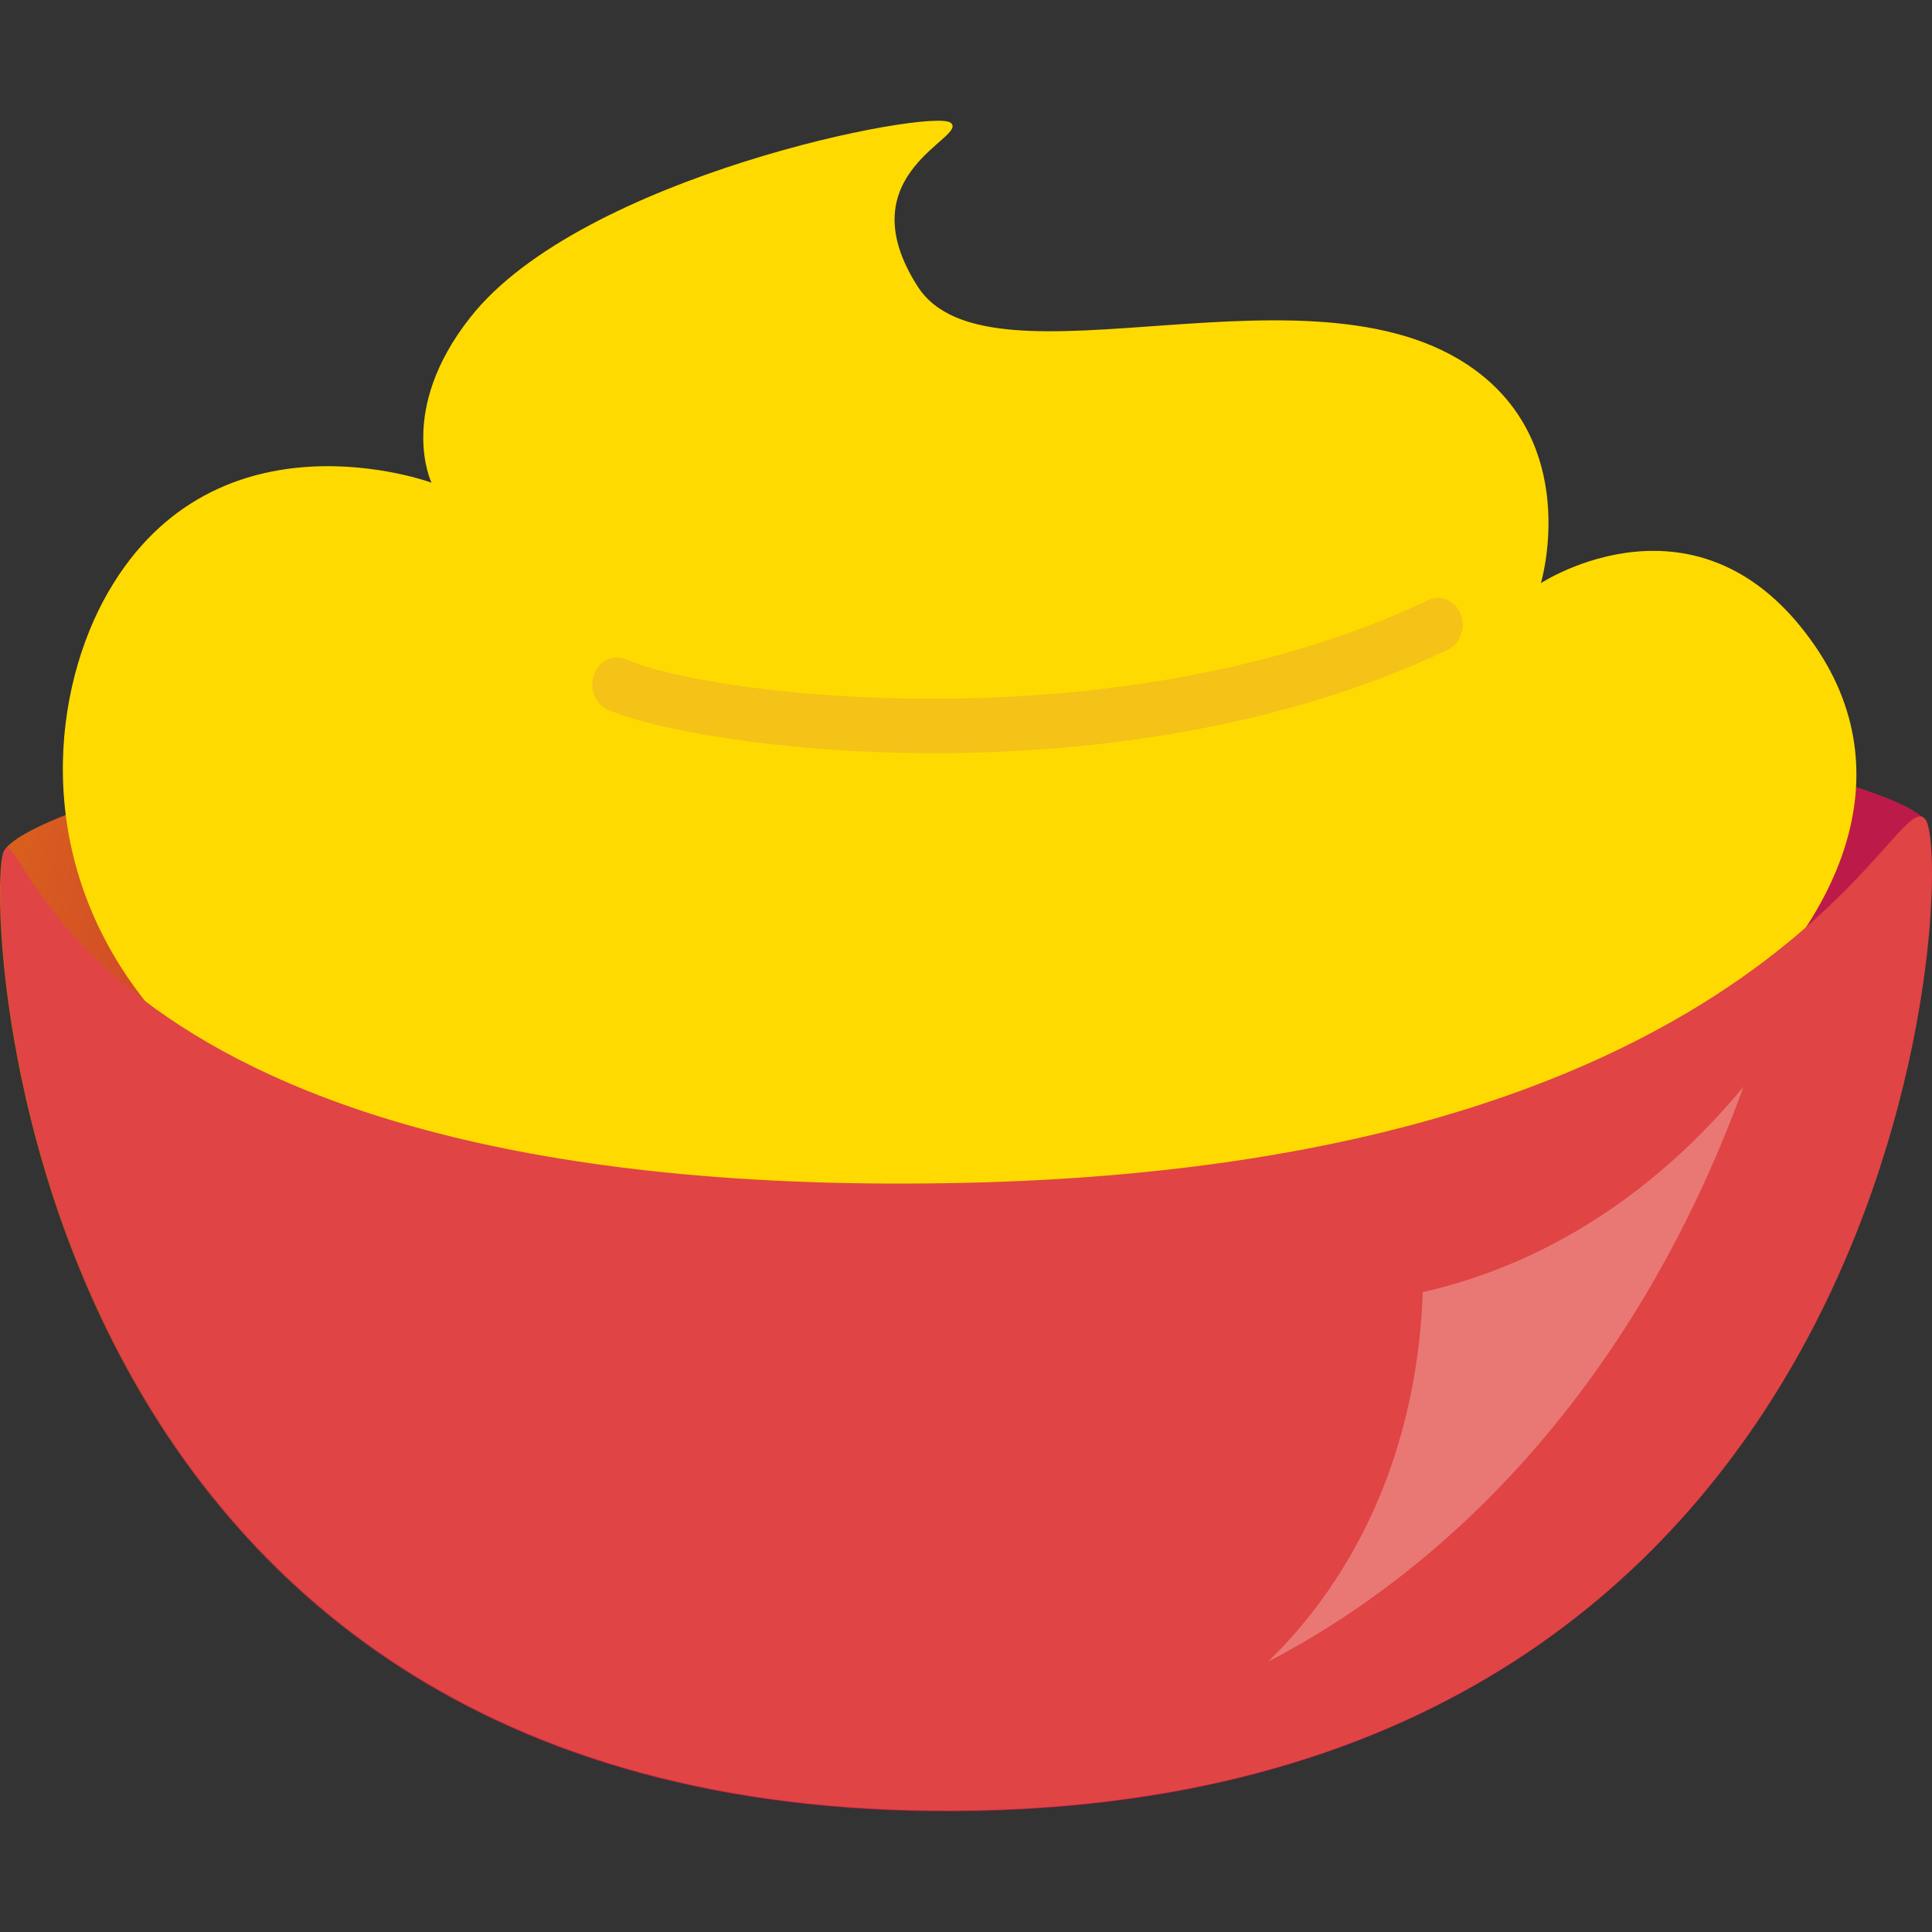
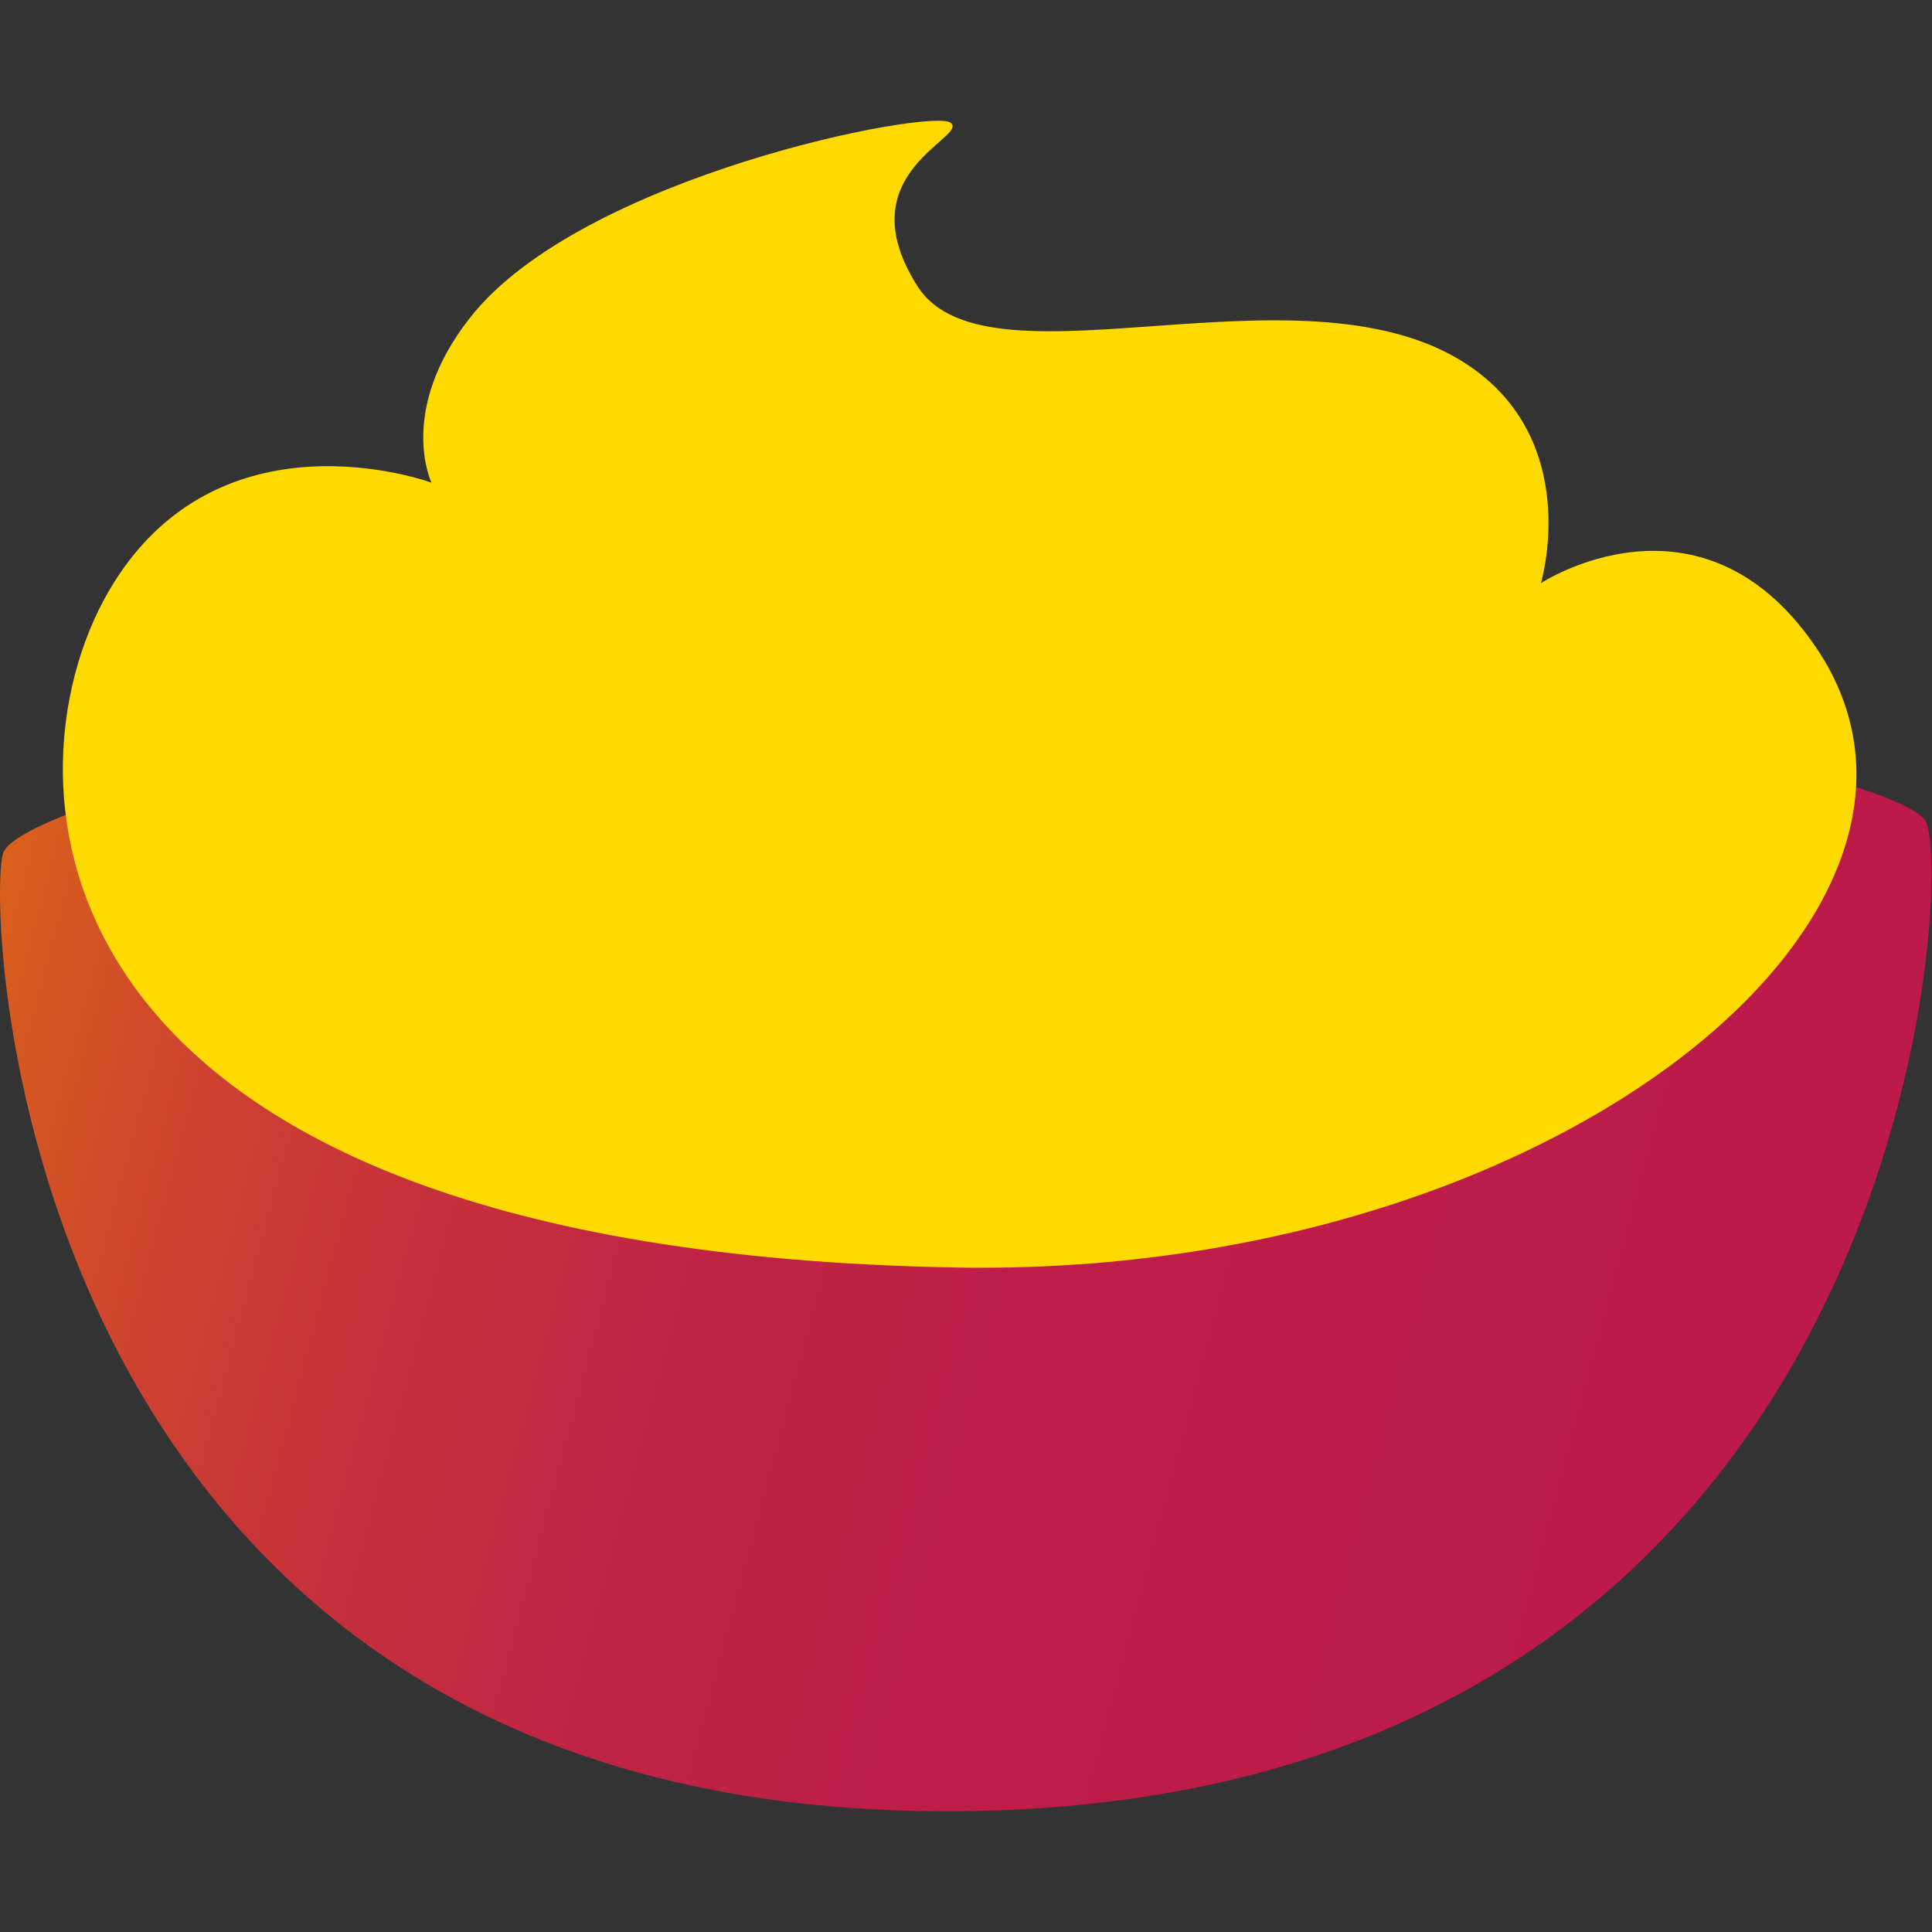
<svg xmlns="http://www.w3.org/2000/svg" width="32" height="32" viewBox="0 0 32 32" fill="none">
  <rect x="0" y="0" width="32" height="32" fill="#333333" stroke="none" />
  <path d="M15.314 11.413C6.131 11.633 0.381 13.407 0.06 14.109C-0.26 14.81 0.124 30.355 16.22 29.994C31.739 29.643 32.38 14.309 31.886 13.588C31.391 12.866 24.195 11.192 15.314 11.413Z" fill="url(#paint0_linear_13_8603)" />
  <path d="M15.826 20.994C25.696 21.174 33.085 15.101 30.064 10.701C28.159 7.925 25.522 9.659 25.522 9.659C25.522 9.659 26.163 7.524 24.552 6.221C21.915 4.086 16.385 6.622 15.195 4.738C13.995 2.854 16.064 2.272 15.744 2.032C15.424 1.791 9.628 2.914 7.788 5.259C6.57 6.803 7.147 7.995 7.147 7.995C7.147 7.995 3.594 6.682 1.791 9.809C-0.013 12.936 0.317 20.713 15.826 20.994Z" fill="#FFDA00" />
-   <path d="M16.009 19.591C1.131 19.932 0.381 13.397 0.069 14.099C-0.242 14.8 0.134 30.345 16.229 29.984C31.748 29.633 32.389 14.299 31.895 13.578C31.4 12.856 29.542 19.28 16.009 19.591Z" fill="#E04444" />
-   <path opacity="0.3" d="M21 27.525C22.278 26.859 24.389 25.509 26.313 22.875C27.61 21.098 28.399 19.32 28.878 18C28.33 18.66 27.487 19.54 26.313 20.267C25.252 20.927 24.28 21.238 23.565 21.403C23.541 22.099 23.437 23.169 23.018 24.354C22.416 26.034 21.493 27.048 21 27.525Z" fill="#FFF2E7" />
  <g opacity="0.44">
-     <path d="M15.478 12.475C12.887 12.475 10.8 12.074 10.067 11.754C9.857 11.663 9.756 11.403 9.839 11.172C9.921 10.942 10.159 10.832 10.37 10.922C11.725 11.523 18.5 12.385 23.654 9.94C23.865 9.839 24.103 9.95 24.195 10.17C24.286 10.4 24.186 10.661 23.984 10.761C21.237 12.064 18.106 12.475 15.478 12.475Z" fill="#E8A436" />
-   </g>
+     </g>
  <defs>
    <linearGradient id="paint0_linear_13_8603" x1="-4.066" y1="13.249" x2="31.289" y2="22.734" gradientUnits="userSpaceOnUse">
      <stop stop-color="#ED8C00" />
      <stop offset="0.044" stop-color="#E5790C" />
      <stop offset="0.128" stop-color="#D85C1F" />
      <stop offset="0.222" stop-color="#CE442E" />
      <stop offset="0.328" stop-color="#C6323A" />
      <stop offset="0.453" stop-color="#C02543" />
      <stop offset="0.615" stop-color="#BD1D48" />
      <stop offset="0.952" stop-color="#BC1B49" />
    </linearGradient>
  </defs>
</svg>